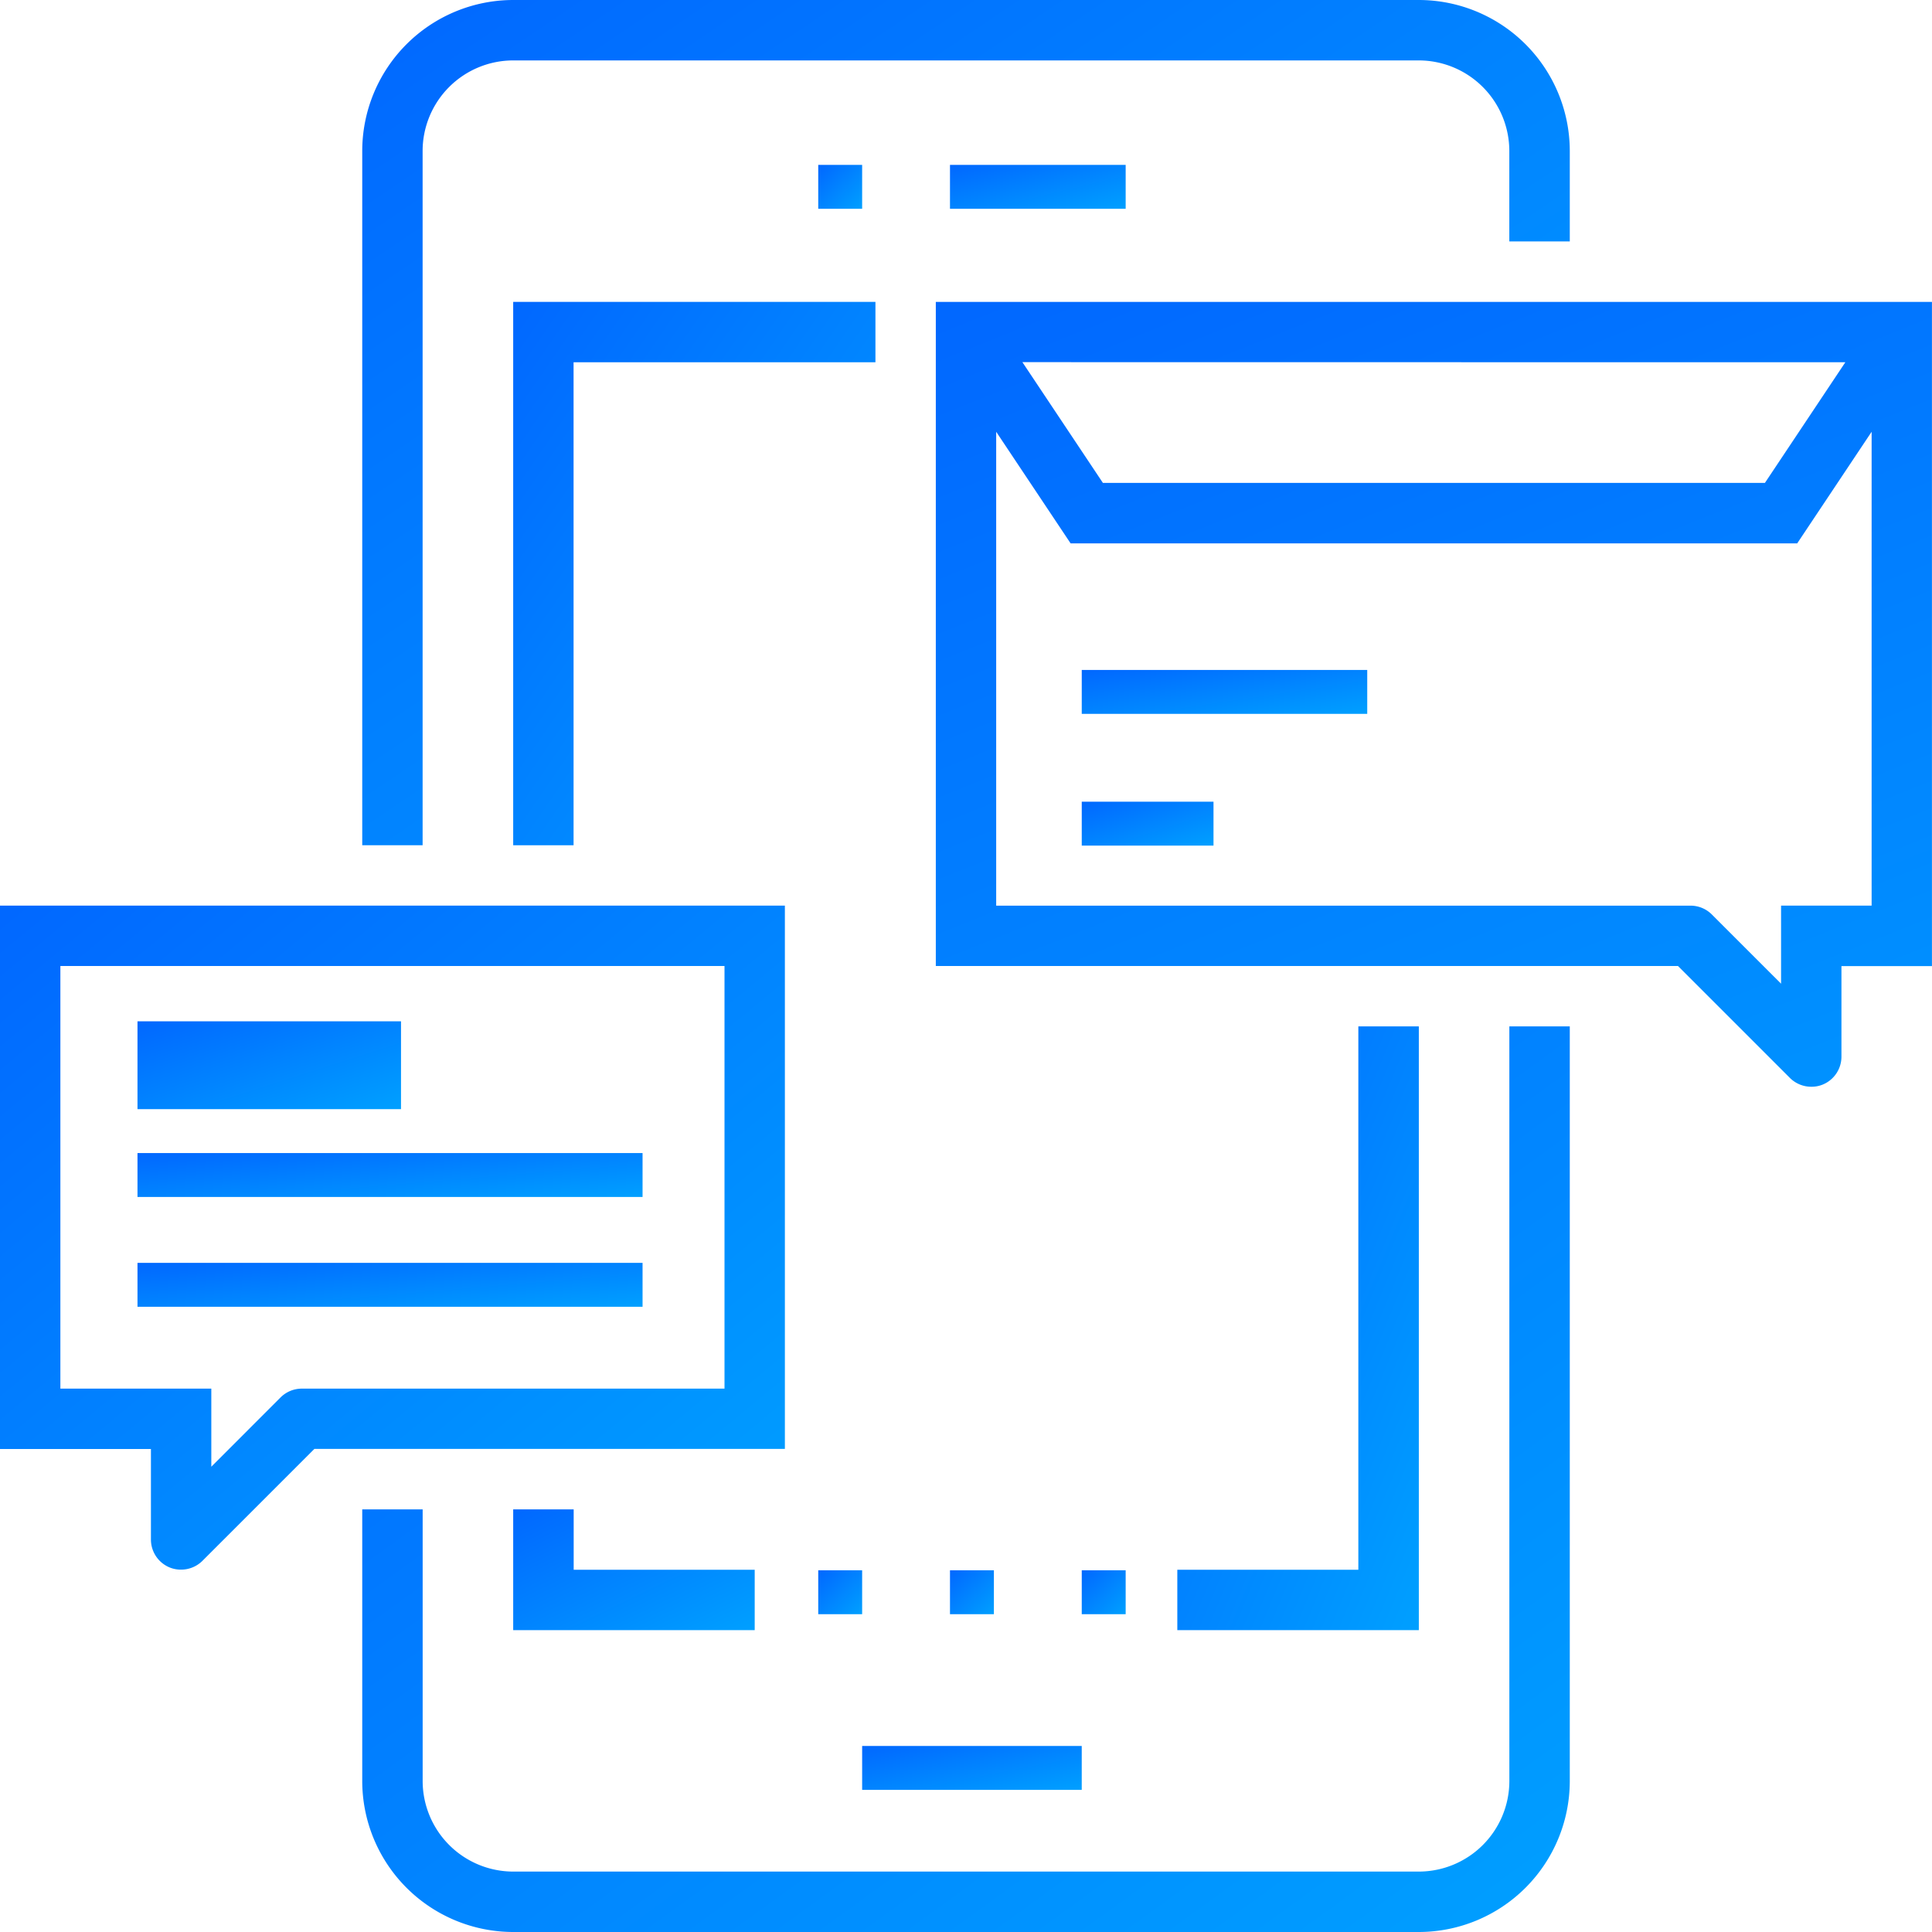
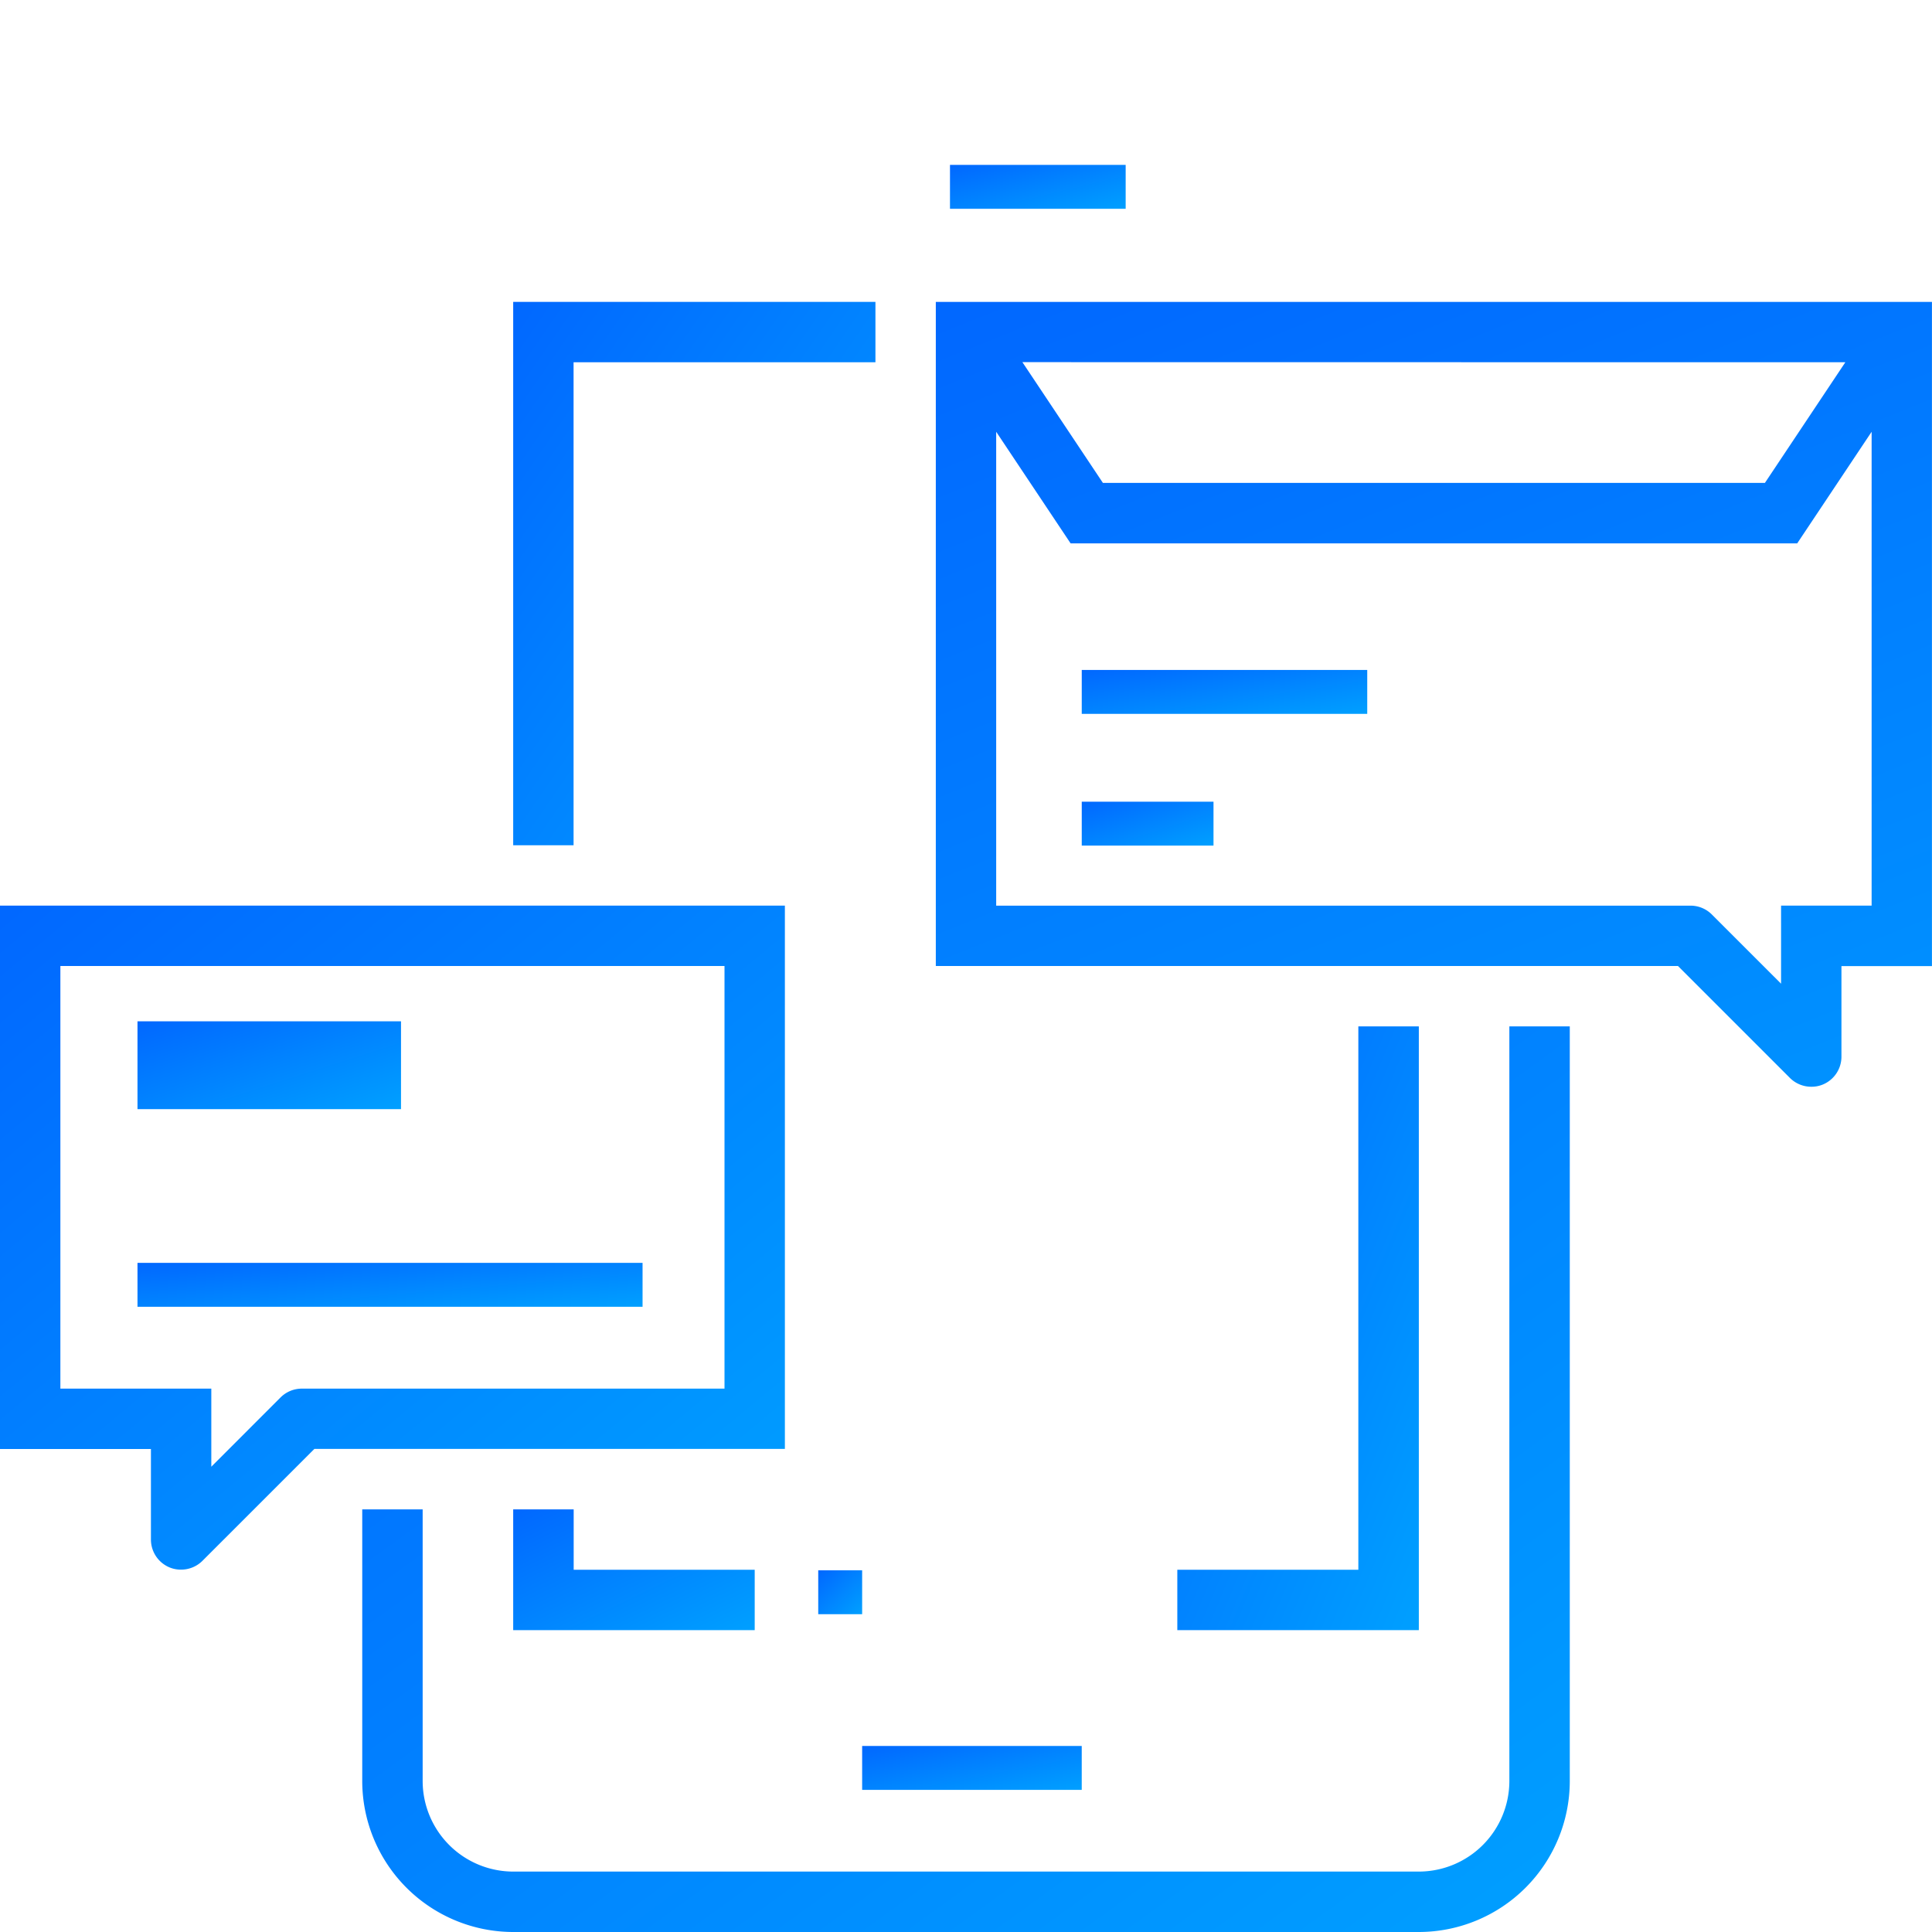
<svg xmlns="http://www.w3.org/2000/svg" id="SMS_Marketing" data-name="SMS Marketing" width="87.517" height="87.517" viewBox="0 0 87.517 87.517">
  <defs>
    <linearGradient id="linear-gradient" x1="0.047" y1="-0.203" x2="1.411" y2="1.209" gradientUnits="objectBoundingBox">
      <stop offset="0" stop-color="#0163ff" />
      <stop offset="1" stop-color="#00b1ff" />
    </linearGradient>
  </defs>
  <path id="Path_14511" data-name="Path 14511" d="M17,34.614h2.735V12.735H33.409V10H17Z" transform="translate(6.247 3.675)" fill="url(#linear-gradient)" />
  <path id="Path_14512" data-name="Path 14512" d="M17,50v5.47H27.94V52.735h-8.2V50Z" transform="translate(6.247 18.373)" fill="url(#linear-gradient)" />
  <path id="Path_14513" data-name="Path 14513" d="M49.94,34H47.2V58.614H39v2.735H49.94Z" transform="translate(14.331 12.494)" fill="url(#linear-gradient)" />
  <rect id="Rectangle_2215" data-name="Rectangle 2215" width="7.958" height="1.989" transform="translate(43.033 7.469)" fill="url(#linear-gradient)" />
-   <rect id="Rectangle_2216" data-name="Rectangle 2216" width="1.989" height="1.989" transform="translate(37.065 7.469)" fill="url(#linear-gradient)" />
  <rect id="Rectangle_2217" data-name="Rectangle 2217" width="9.947" height="1.989" transform="translate(39.054 79.09)" fill="url(#linear-gradient)" />
  <rect id="Rectangle_2218" data-name="Rectangle 2218" width="1.989" height="1.989" transform="translate(37.065 71.132)" fill="url(#linear-gradient)" />
-   <rect id="Rectangle_2219" data-name="Rectangle 2219" width="1.989" height="1.989" transform="translate(43.033 71.132)" fill="url(#linear-gradient)" />
-   <rect id="Rectangle_2220" data-name="Rectangle 2220" width="1.989" height="1.989" transform="translate(49.002 71.132)" fill="url(#linear-gradient)" />
-   <path id="Path_14514" data-name="Path 14514" d="M14.735,6.837a4.107,4.107,0,0,1,4.1-4.1H59.861a4.107,4.107,0,0,1,4.1,4.1v4.1H66.7v-4.1A6.845,6.845,0,0,0,59.861,0H18.837A6.845,6.845,0,0,0,12,6.837V38.289h2.735Z" transform="translate(4.409 0)" fill="url(#linear-gradient)" />
  <path id="Path_14515" data-name="Path 14515" d="M63.963,68.186a4.107,4.107,0,0,1-4.1,4.1H18.837a4.107,4.107,0,0,1-4.1-4.1V55.879H12V68.186a6.845,6.845,0,0,0,6.837,6.837H59.861A6.845,6.845,0,0,0,66.7,68.186V34H63.963Z" transform="translate(4.409 12.494)" fill="url(#linear-gradient)" />
  <path id="Path_14516" data-name="Path 14516" d="M31,10V40.084H64.62l5.069,5.069a1.368,1.368,0,0,0,.967.4,1.326,1.326,0,0,0,.524-.1,1.366,1.366,0,0,0,.844-1.264v-4.1h4.1V10Zm41.2,2.735L68.557,18.2H38.569l-3.647-5.47ZM69.289,37.349v3.536L66.153,37.75a1.362,1.362,0,0,0-.967-.4H33.735V15.884l3.371,5.055H70.02l3.371-5.055V37.349Z" transform="translate(11.391 3.675)" fill="url(#linear-gradient)" />
  <rect id="Rectangle_2221" data-name="Rectangle 2221" width="5.968" height="1.989" transform="translate(49.002 36.316)" fill="url(#linear-gradient)" />
  <rect id="Rectangle_2222" data-name="Rectangle 2222" width="12.932" height="1.989" transform="translate(49.002 30.348)" fill="url(#linear-gradient)" />
  <path id="Path_14517" data-name="Path 14517" d="M35.554,54.614V30H0V54.614H6.837v4.1a1.368,1.368,0,0,0,.844,1.264,1.326,1.326,0,0,0,.524.1,1.368,1.368,0,0,0,.967-.4l5.069-5.069H35.554ZM13.675,51.879a1.364,1.364,0,0,0-.967.4L9.572,55.416V51.879H2.735V32.735H32.819V51.879H13.675Z" transform="translate(0 11.024)" fill="url(#linear-gradient)" />
  <rect id="Rectangle_2223" data-name="Rectangle 2223" width="22.879" height="1.989" transform="translate(6.228 57.206)" fill="url(#linear-gradient)" />
-   <rect id="Rectangle_2224" data-name="Rectangle 2224" width="22.879" height="1.989" transform="translate(6.228 52.232)" fill="url(#linear-gradient)" />
  <rect id="Rectangle_2225" data-name="Rectangle 2225" width="11.937" height="3.979" transform="translate(6.228 46.264)" fill="url(#linear-gradient)" />
</svg>